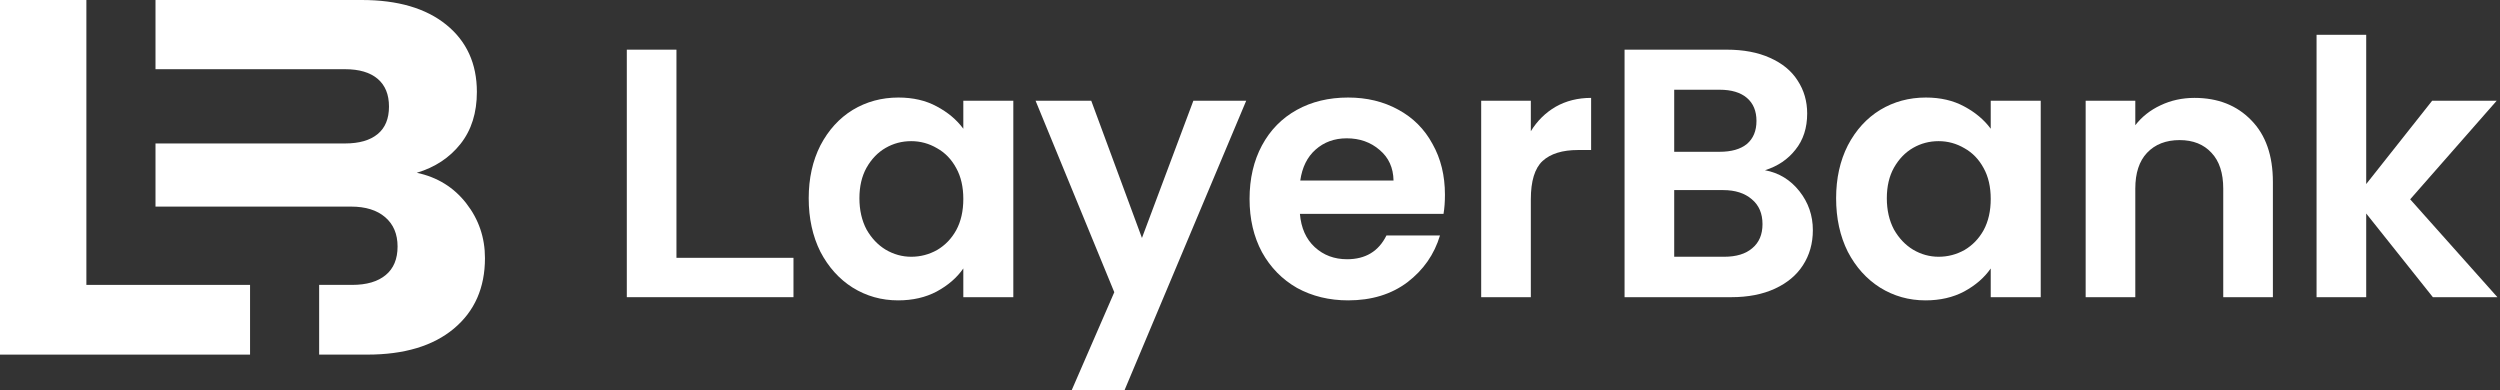
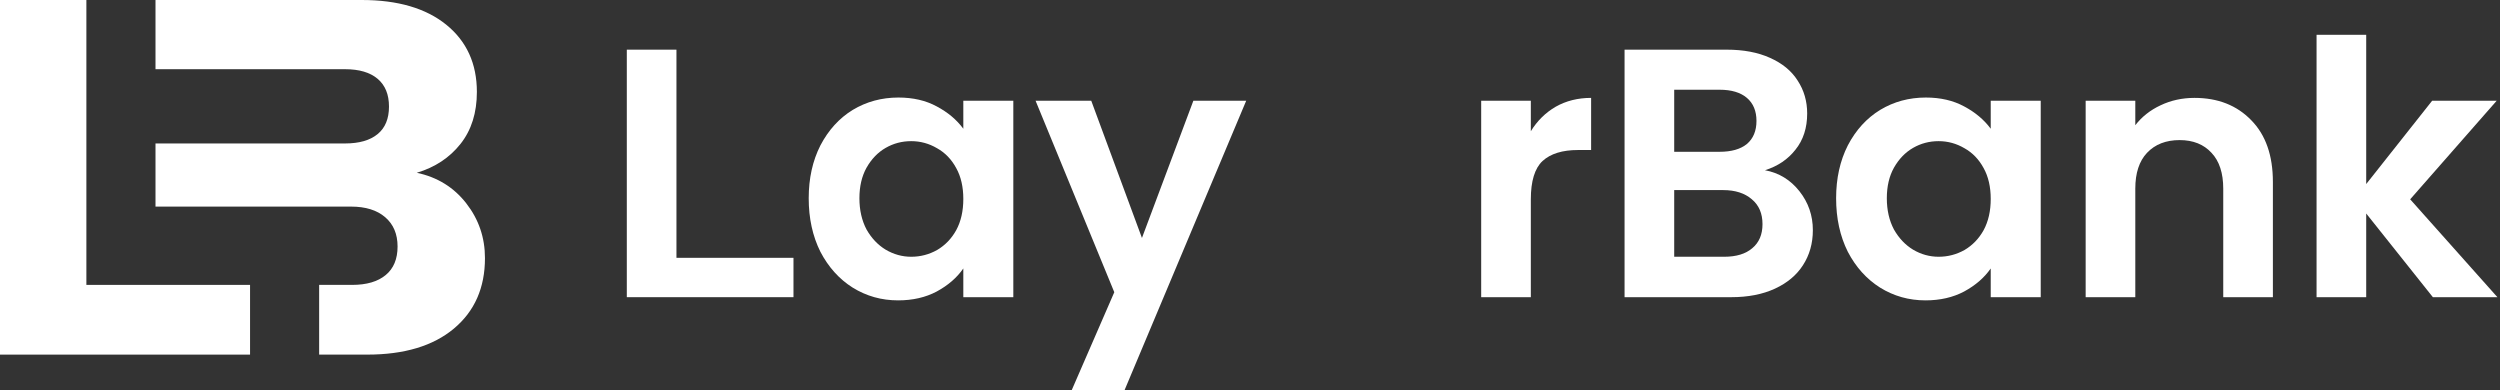
<svg xmlns="http://www.w3.org/2000/svg" width="141" height="22" viewBox="0 0 141 22" fill="none">
  <rect x="0" y="0" width="141" height="22" fill="#333333" stroke="none" />
  <path d="M14.103 16.068H7.308H4.872V11.652V8.091V3.903V0H0V20H14.103V16.068Z" fill="white" />
  <path d="M26.297 11.467C25.594 10.564 24.665 9.991 23.506 9.744C24.531 9.439 25.352 8.897 25.97 8.12C26.588 7.342 26.896 6.362 26.896 5.185C26.896 3.59 26.32 2.328 25.172 1.396C24.024 0.464 22.431 0 20.4 0H8.77V3.903H19.46C20.258 3.903 20.87 4.083 21.297 4.444C21.725 4.806 21.939 5.328 21.939 6.011C21.939 6.695 21.725 7.214 21.297 7.564C20.87 7.915 20.258 8.091 19.46 8.091H8.77V11.652H19.802C20.619 11.652 21.261 11.852 21.725 12.251C22.189 12.65 22.423 13.199 22.423 13.903C22.423 14.607 22.201 15.143 21.753 15.513C21.306 15.883 20.676 16.068 19.859 16.068H18V20H20.713C22.802 20 24.431 19.51 25.599 18.533C26.768 17.556 27.352 16.231 27.352 14.558C27.352 13.399 27.001 12.37 26.297 11.467Z" fill="white" />
  <path d="M38.152 14.541H44.752V16.761H35.352V2.801H38.152V14.541Z" fill="white" />
  <path d="M45.611 11.181C45.611 10.061 45.831 9.068 46.271 8.201C46.725 7.334 47.331 6.668 48.091 6.201C48.865 5.734 49.725 5.501 50.671 5.501C51.498 5.501 52.218 5.668 52.831 6.001C53.458 6.334 53.958 6.754 54.331 7.261V5.681H57.151V16.761H54.331V15.141C53.971 15.661 53.471 16.094 52.831 16.441C52.205 16.774 51.478 16.941 50.651 16.941C49.718 16.941 48.865 16.701 48.091 16.221C47.331 15.741 46.725 15.068 46.271 14.201C45.831 13.321 45.611 12.314 45.611 11.181ZM54.331 11.221C54.331 10.541 54.198 9.961 53.931 9.481C53.665 8.988 53.305 8.614 52.851 8.361C52.398 8.094 51.911 7.961 51.391 7.961C50.871 7.961 50.391 8.088 49.951 8.341C49.511 8.594 49.151 8.968 48.871 9.461C48.605 9.941 48.471 10.514 48.471 11.181C48.471 11.848 48.605 12.434 48.871 12.941C49.151 13.434 49.511 13.814 49.951 14.081C50.405 14.348 50.885 14.481 51.391 14.481C51.911 14.481 52.398 14.354 52.851 14.101C53.305 13.834 53.665 13.461 53.931 12.981C54.198 12.488 54.331 11.901 54.331 11.221Z" fill="white" />
  <path d="M70.286 5.681L63.426 22.001H60.446L62.846 16.481L58.406 5.681H61.546L64.406 13.421L67.306 5.681H70.286Z" fill="white" />
-   <path d="M81.495 10.981C81.495 11.381 81.469 11.741 81.415 12.061H73.315C73.382 12.861 73.662 13.488 74.155 13.941C74.649 14.394 75.255 14.621 75.975 14.621C77.015 14.621 77.755 14.174 78.195 13.281H81.215C80.895 14.348 80.282 15.228 79.375 15.921C78.469 16.601 77.355 16.941 76.035 16.941C74.969 16.941 74.009 16.708 73.155 16.241C72.315 15.761 71.655 15.088 71.175 14.221C70.709 13.354 70.475 12.354 70.475 11.221C70.475 10.074 70.709 9.068 71.175 8.201C71.642 7.334 72.295 6.668 73.135 6.201C73.975 5.734 74.942 5.501 76.035 5.501C77.089 5.501 78.029 5.728 78.855 6.181C79.695 6.634 80.342 7.281 80.795 8.121C81.262 8.948 81.495 9.901 81.495 10.981ZM78.595 10.181C78.582 9.461 78.322 8.888 77.815 8.461C77.309 8.021 76.689 7.801 75.955 7.801C75.262 7.801 74.675 8.014 74.195 8.441C73.729 8.854 73.442 9.434 73.335 10.181H78.595Z" fill="white" />
  <path d="M86.339 7.401C86.699 6.814 87.166 6.354 87.739 6.021C88.326 5.688 88.992 5.521 89.739 5.521V8.461H88.999C88.119 8.461 87.452 8.668 86.999 9.081C86.559 9.494 86.339 10.214 86.339 11.241V16.761H83.539V5.681H86.339V7.401Z" fill="white" />
  <path d="M99.545 9.601C100.332 9.748 100.978 10.141 101.485 10.781C101.992 11.421 102.245 12.154 102.245 12.981C102.245 13.728 102.058 14.388 101.685 14.961C101.325 15.521 100.798 15.961 100.105 16.281C99.412 16.601 98.592 16.761 97.645 16.761H91.625V2.801H97.385C98.332 2.801 99.145 2.954 99.825 3.261C100.518 3.568 101.038 3.994 101.385 4.541C101.745 5.088 101.925 5.708 101.925 6.401C101.925 7.214 101.705 7.894 101.265 8.441C100.838 8.988 100.265 9.374 99.545 9.601ZM94.425 8.561H96.985C97.652 8.561 98.165 8.414 98.525 8.121C98.885 7.814 99.065 7.381 99.065 6.821C99.065 6.261 98.885 5.828 98.525 5.521C98.165 5.214 97.652 5.061 96.985 5.061H94.425V8.561ZM97.245 14.481C97.925 14.481 98.452 14.321 98.825 14.001C99.212 13.681 99.405 13.228 99.405 12.641C99.405 12.041 99.205 11.574 98.805 11.241C98.405 10.894 97.865 10.721 97.185 10.721H94.425V14.481H97.245Z" fill="white" />
  <path d="M103.557 11.181C103.557 10.061 103.777 9.068 104.217 8.201C104.67 7.334 105.277 6.668 106.037 6.201C106.81 5.734 107.67 5.501 108.617 5.501C109.443 5.501 110.163 5.668 110.777 6.001C111.403 6.334 111.903 6.754 112.277 7.261V5.681H115.097V16.761H112.277V15.141C111.917 15.661 111.417 16.094 110.777 16.441C110.15 16.774 109.423 16.941 108.597 16.941C107.663 16.941 106.81 16.701 106.037 16.221C105.277 15.741 104.67 15.068 104.217 14.201C103.777 13.321 103.557 12.314 103.557 11.181ZM112.277 11.221C112.277 10.541 112.143 9.961 111.877 9.481C111.61 8.988 111.25 8.614 110.797 8.361C110.343 8.094 109.857 7.961 109.337 7.961C108.817 7.961 108.337 8.088 107.897 8.341C107.457 8.594 107.097 8.968 106.817 9.461C106.55 9.941 106.417 10.514 106.417 11.181C106.417 11.848 106.55 12.434 106.817 12.941C107.097 13.434 107.457 13.814 107.897 14.081C108.35 14.348 108.83 14.481 109.337 14.481C109.857 14.481 110.343 14.354 110.797 14.101C111.25 13.834 111.61 13.461 111.877 12.981C112.143 12.488 112.277 11.901 112.277 11.221Z" fill="white" />
  <path d="M123.771 5.521C125.091 5.521 126.158 5.941 126.971 6.781C127.785 7.608 128.191 8.768 128.191 10.261V16.761H125.391V10.641C125.391 9.761 125.171 9.088 124.731 8.621C124.291 8.141 123.691 7.901 122.931 7.901C122.158 7.901 121.545 8.141 121.091 8.621C120.651 9.088 120.431 9.761 120.431 10.641V16.761H117.631V5.681H120.431V7.061C120.805 6.581 121.278 6.208 121.851 5.941C122.438 5.661 123.078 5.521 123.771 5.521Z" fill="white" />
  <path d="M137.214 16.761L133.454 12.041V16.761H130.654V1.961H133.454V10.381L137.174 5.681H140.814L135.934 11.241L140.854 16.761H137.214Z" fill="white" />
</svg>